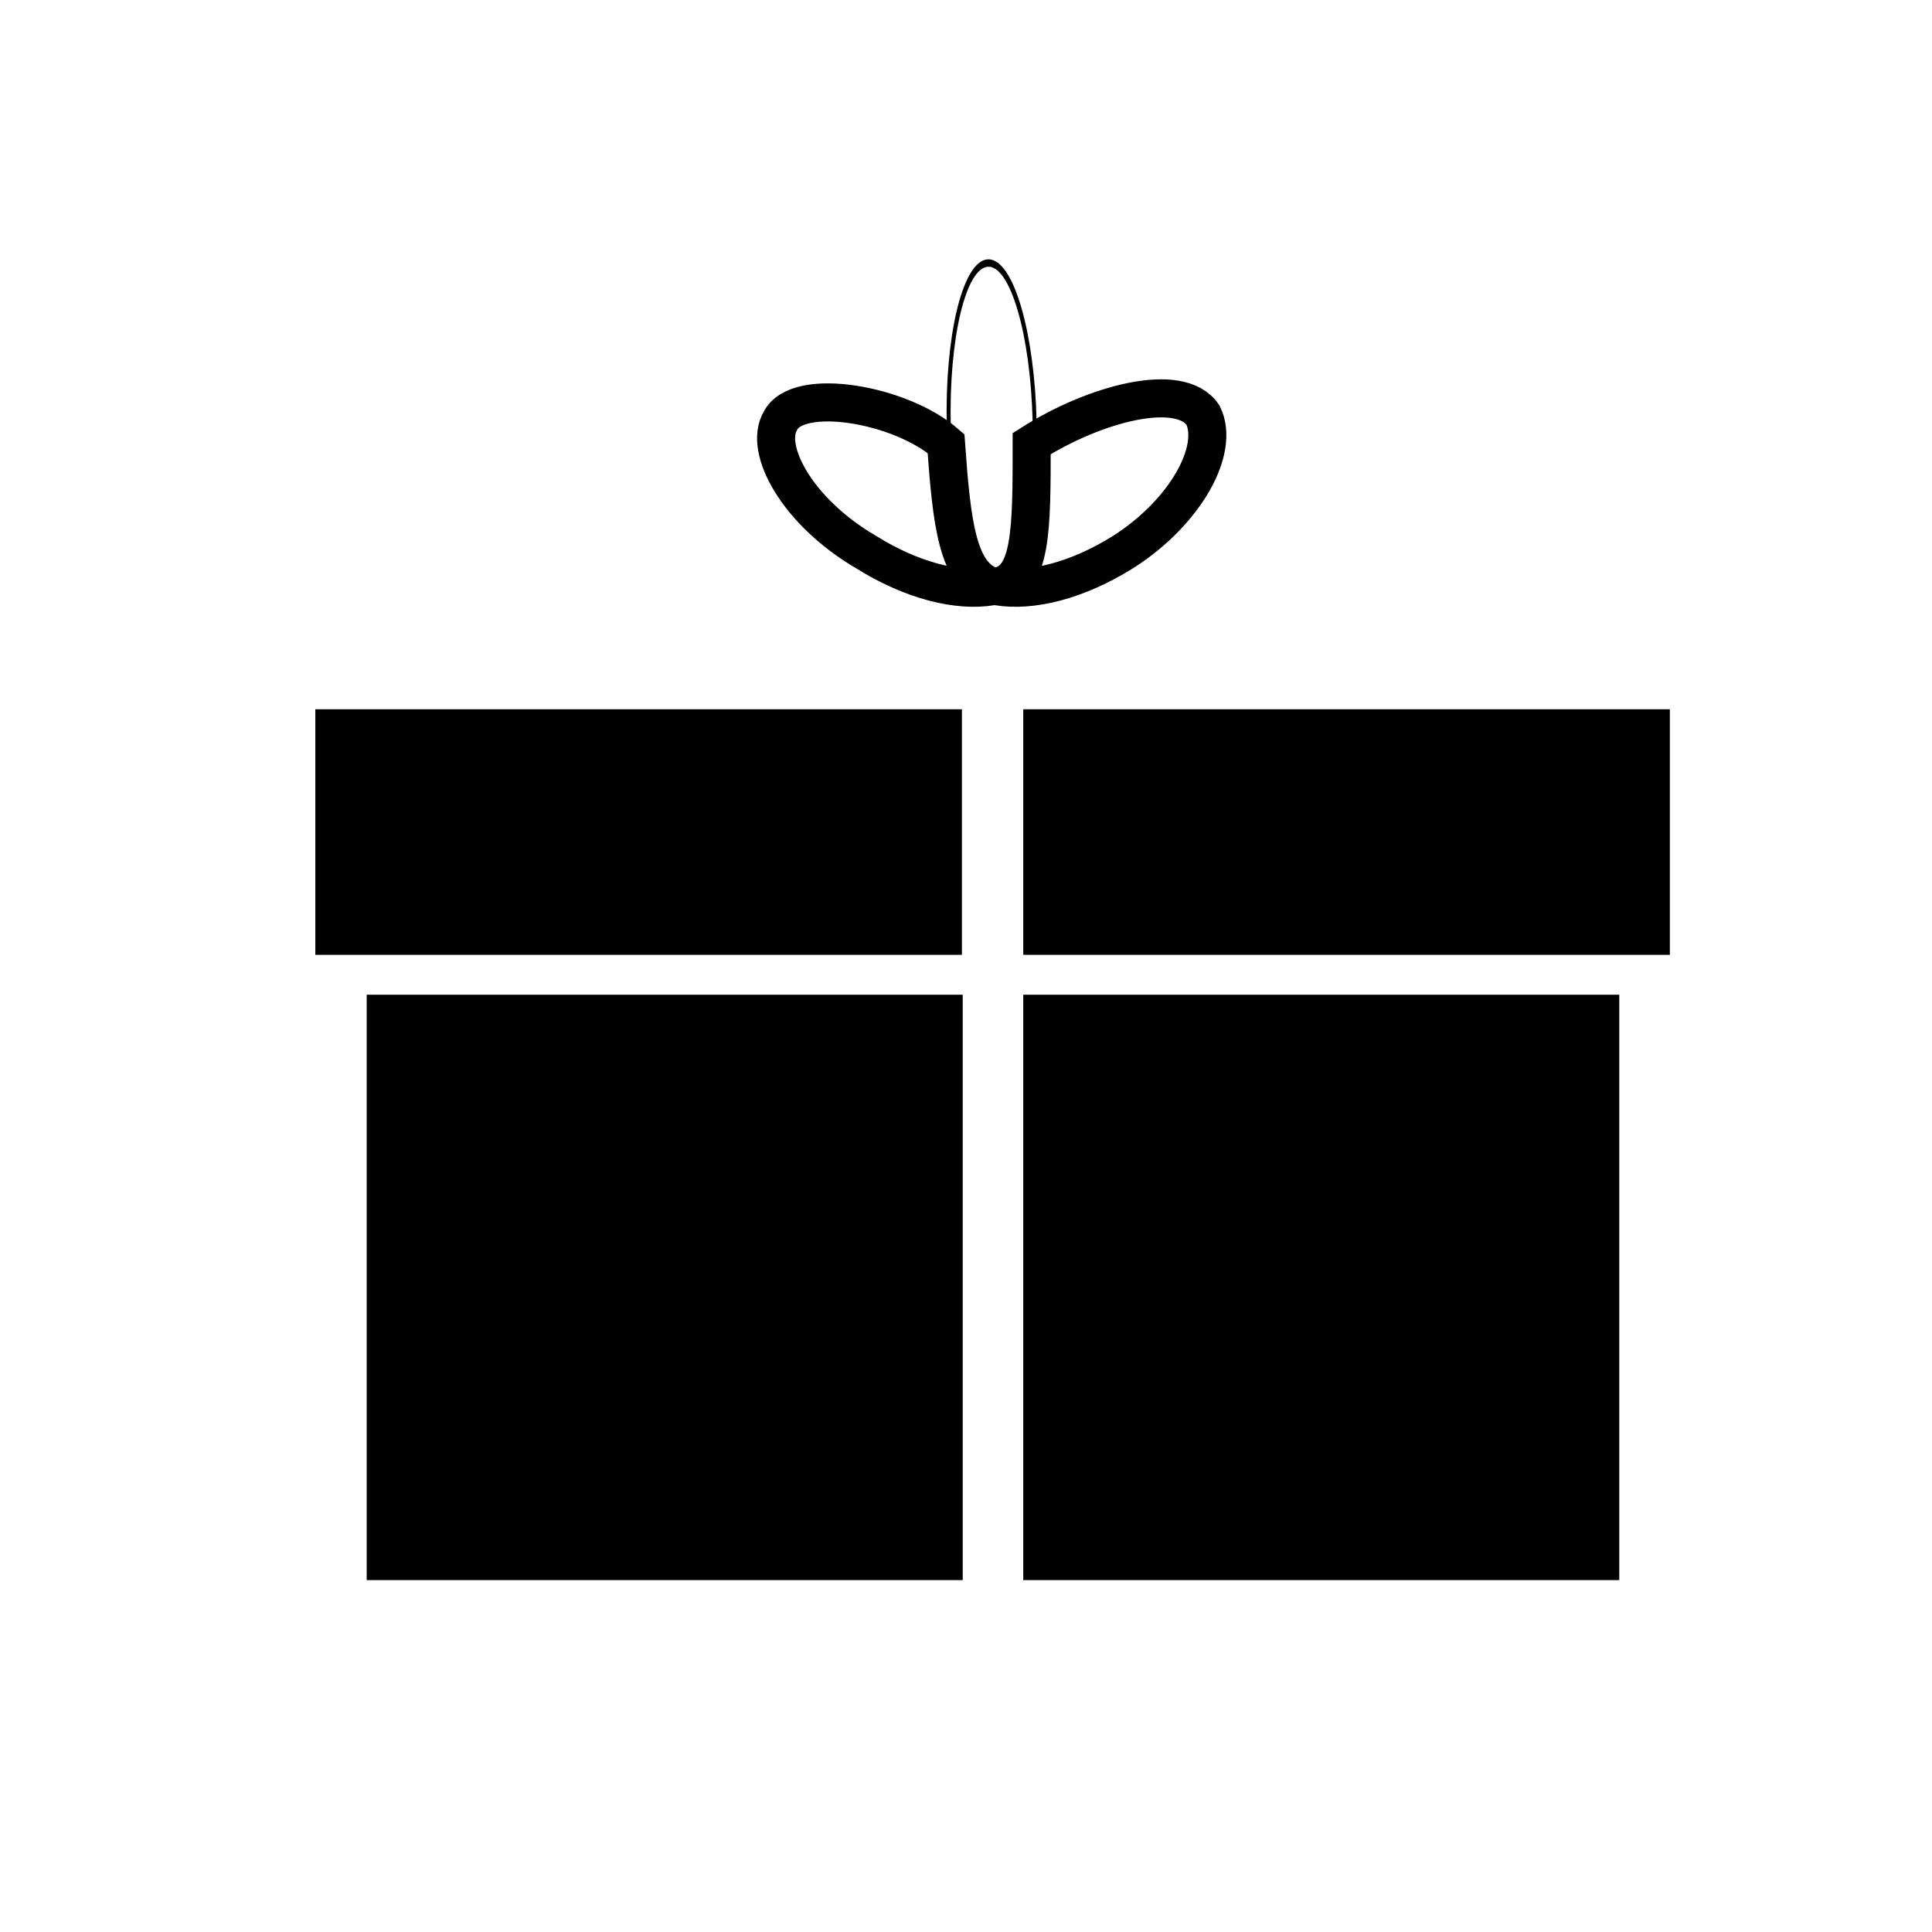
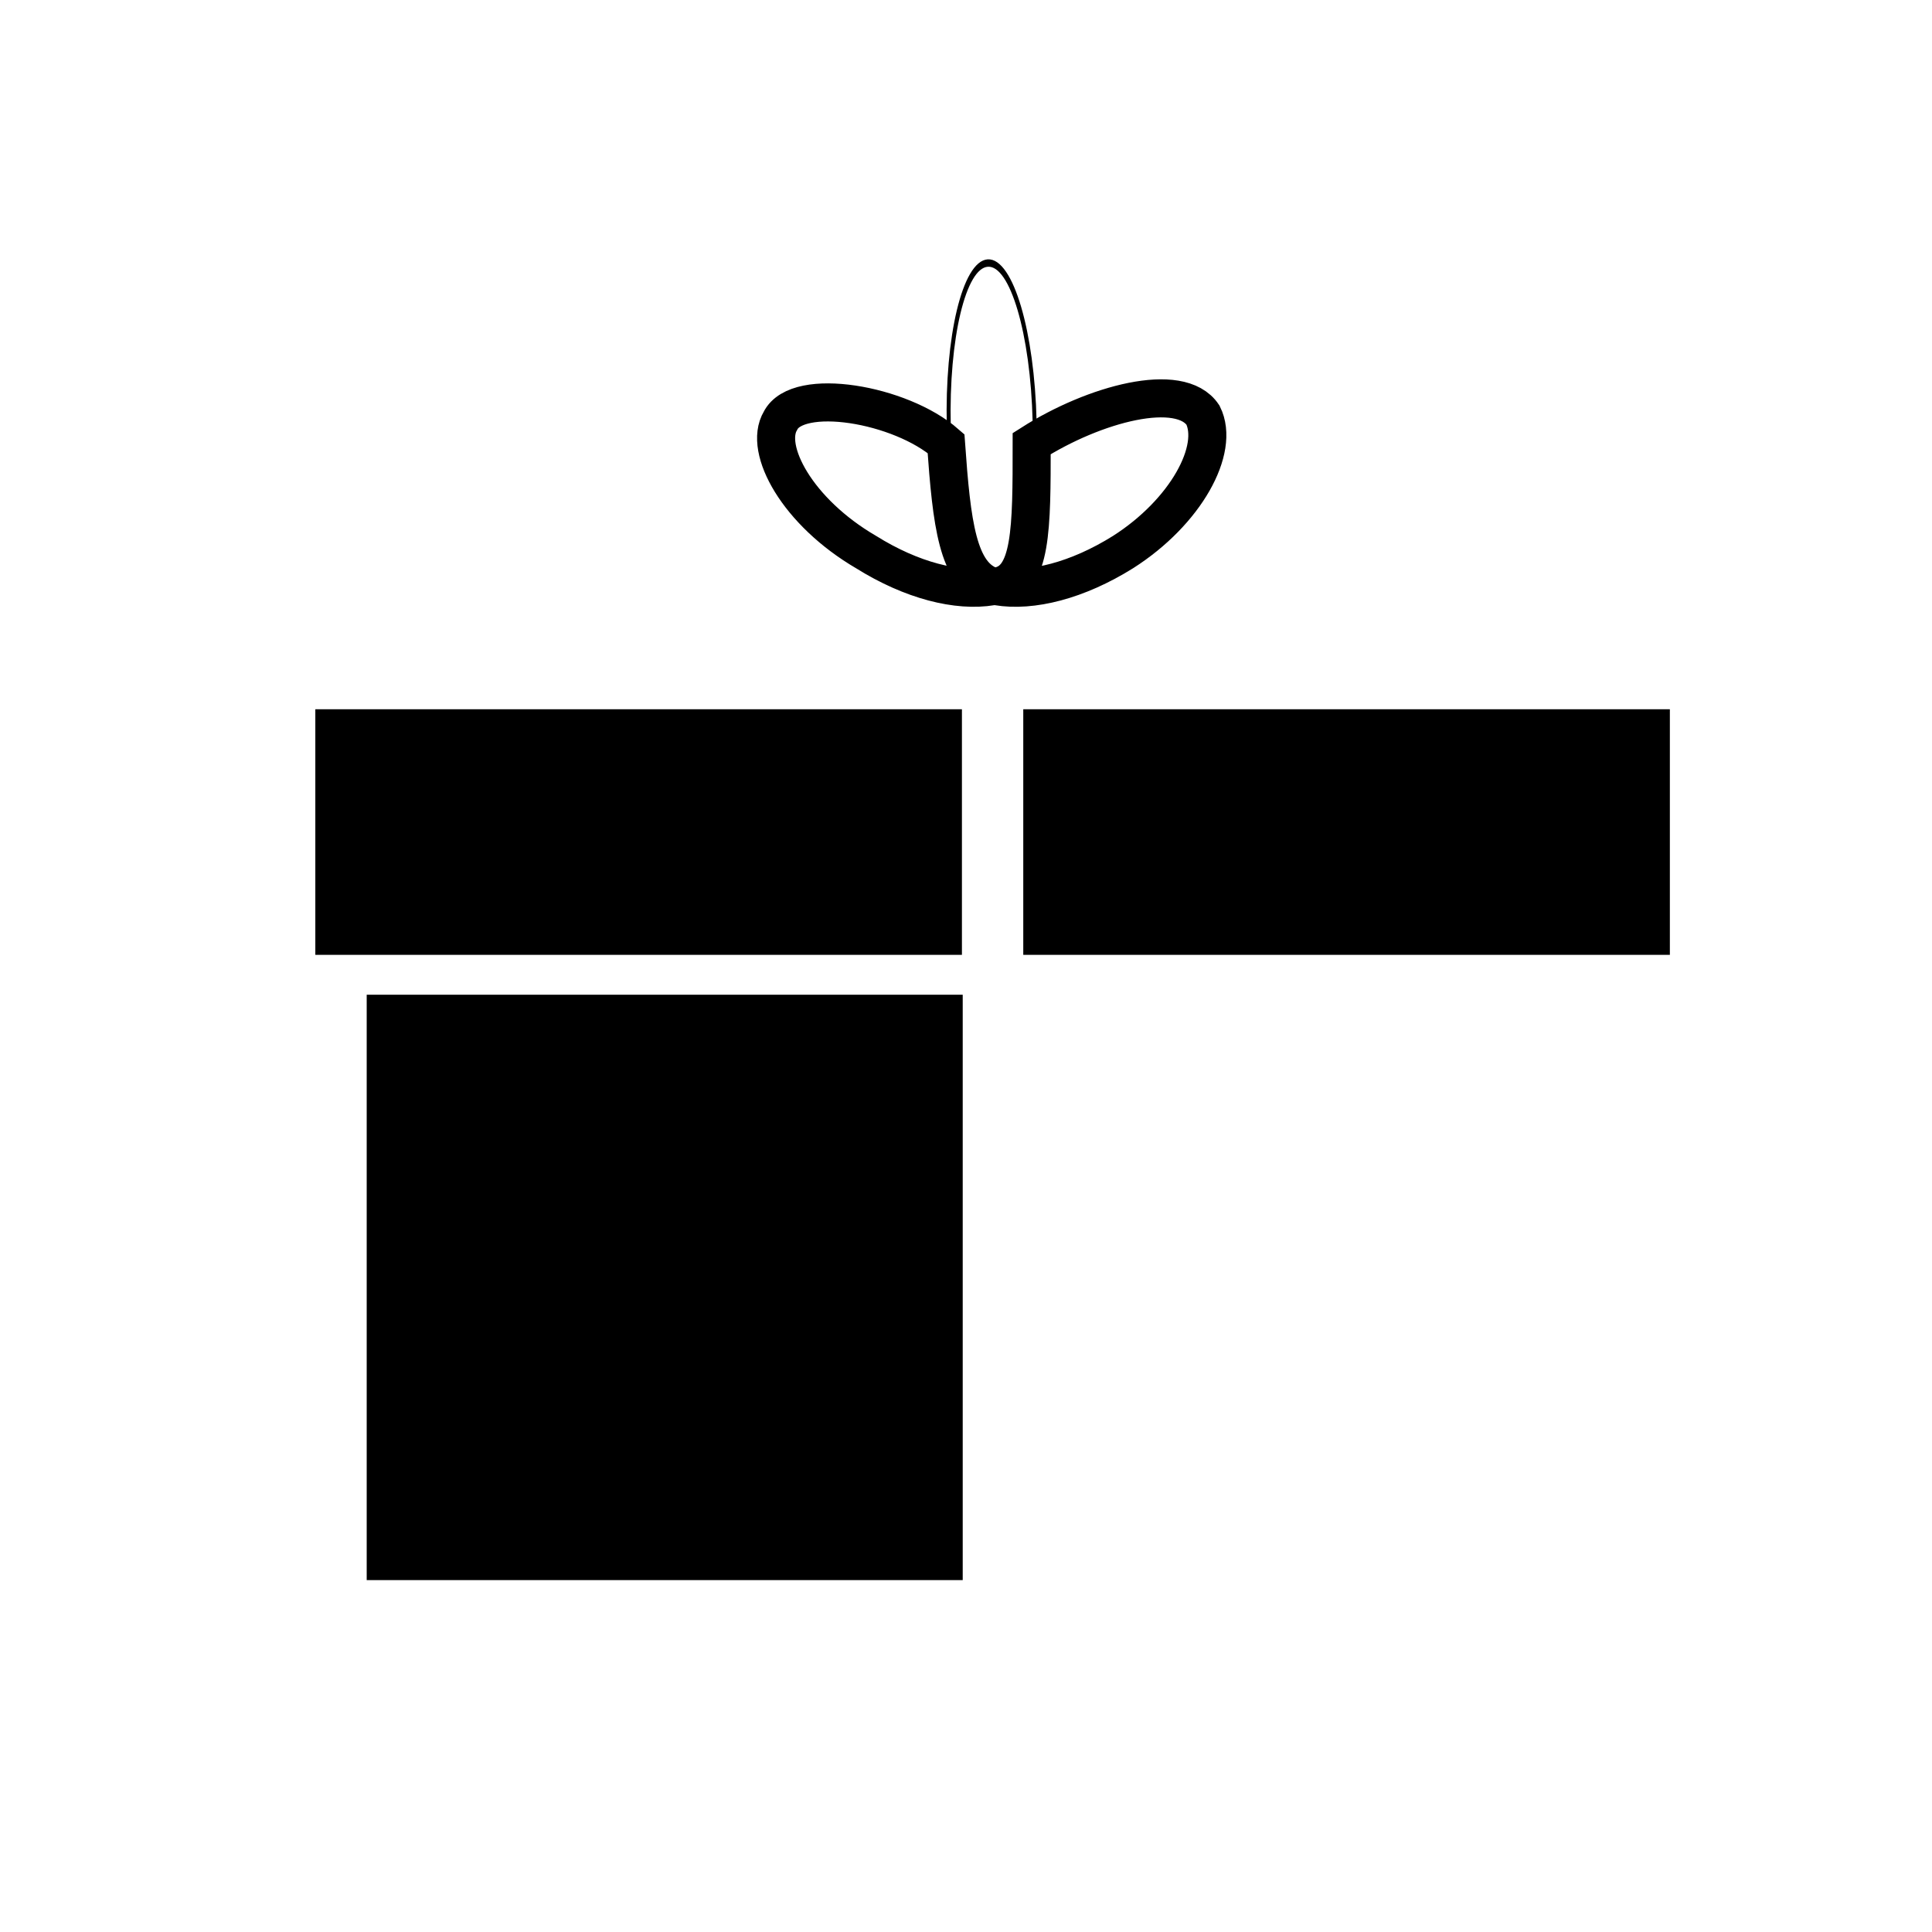
<svg xmlns="http://www.w3.org/2000/svg" width="800px" height="800px" version="1.1" viewBox="144 144 512 512">
  <g stroke="#000000">
    <path transform="matrix(1.513 0 0 1.513 148.09 148.09)" d="m56.001 125h106.31v36.072h-106.31z" fill-rule="evenodd" stroke-width="6.945" />
    <path transform="matrix(1.513 0 0 1.513 148.09 148.09)" d="m180 125h106.31v36.072h-106.31z" fill-rule="evenodd" stroke-width="6.945" />
    <path transform="matrix(1.513 0 0 1.513 148.09 148.09)" d="m64.999 175h97.451v95.589h-97.451z" fill-rule="evenodd" stroke-width="6.945" />
-     <path transform="matrix(1.513 0 0 1.513 148.09 148.09)" d="m180 175h97.451v95.589h-97.451z" fill-rule="evenodd" stroke-width="6.945" />
    <path transform="matrix(1.513 0 0 1.513 148.09 148.09)" d="m134 70.999c3-6 21.001-3 29 3.999 0.999 13.999 2.001 22.999 8.001 25-6 0.999-13.999-0.999-22-6-12.001-7-18.001-18.001-15.001-22.999zm44.001 3.999c10.999-7 26-10.999 29.999-5.001 3 6-3 16.999-13.999 24.001-8.001 5.001-16 7-22 6 6-0.999 6-10 6-25z" fill="none" stroke-width="6.665" />
    <path transform="matrix(.158 -.009 .007 .294 406.81 256.34)" d="m71.995-0.004c0.008 80.08-32.234 145-71.995 145.01-39.76-0.007-72.007-64.921-71.991-145-0.008-80.08 32.234-145 71.995-145.01 39.76 0.007 72.007 64.921 71.991 145" fill="none" stroke-width="6.665" />
  </g>
</svg>